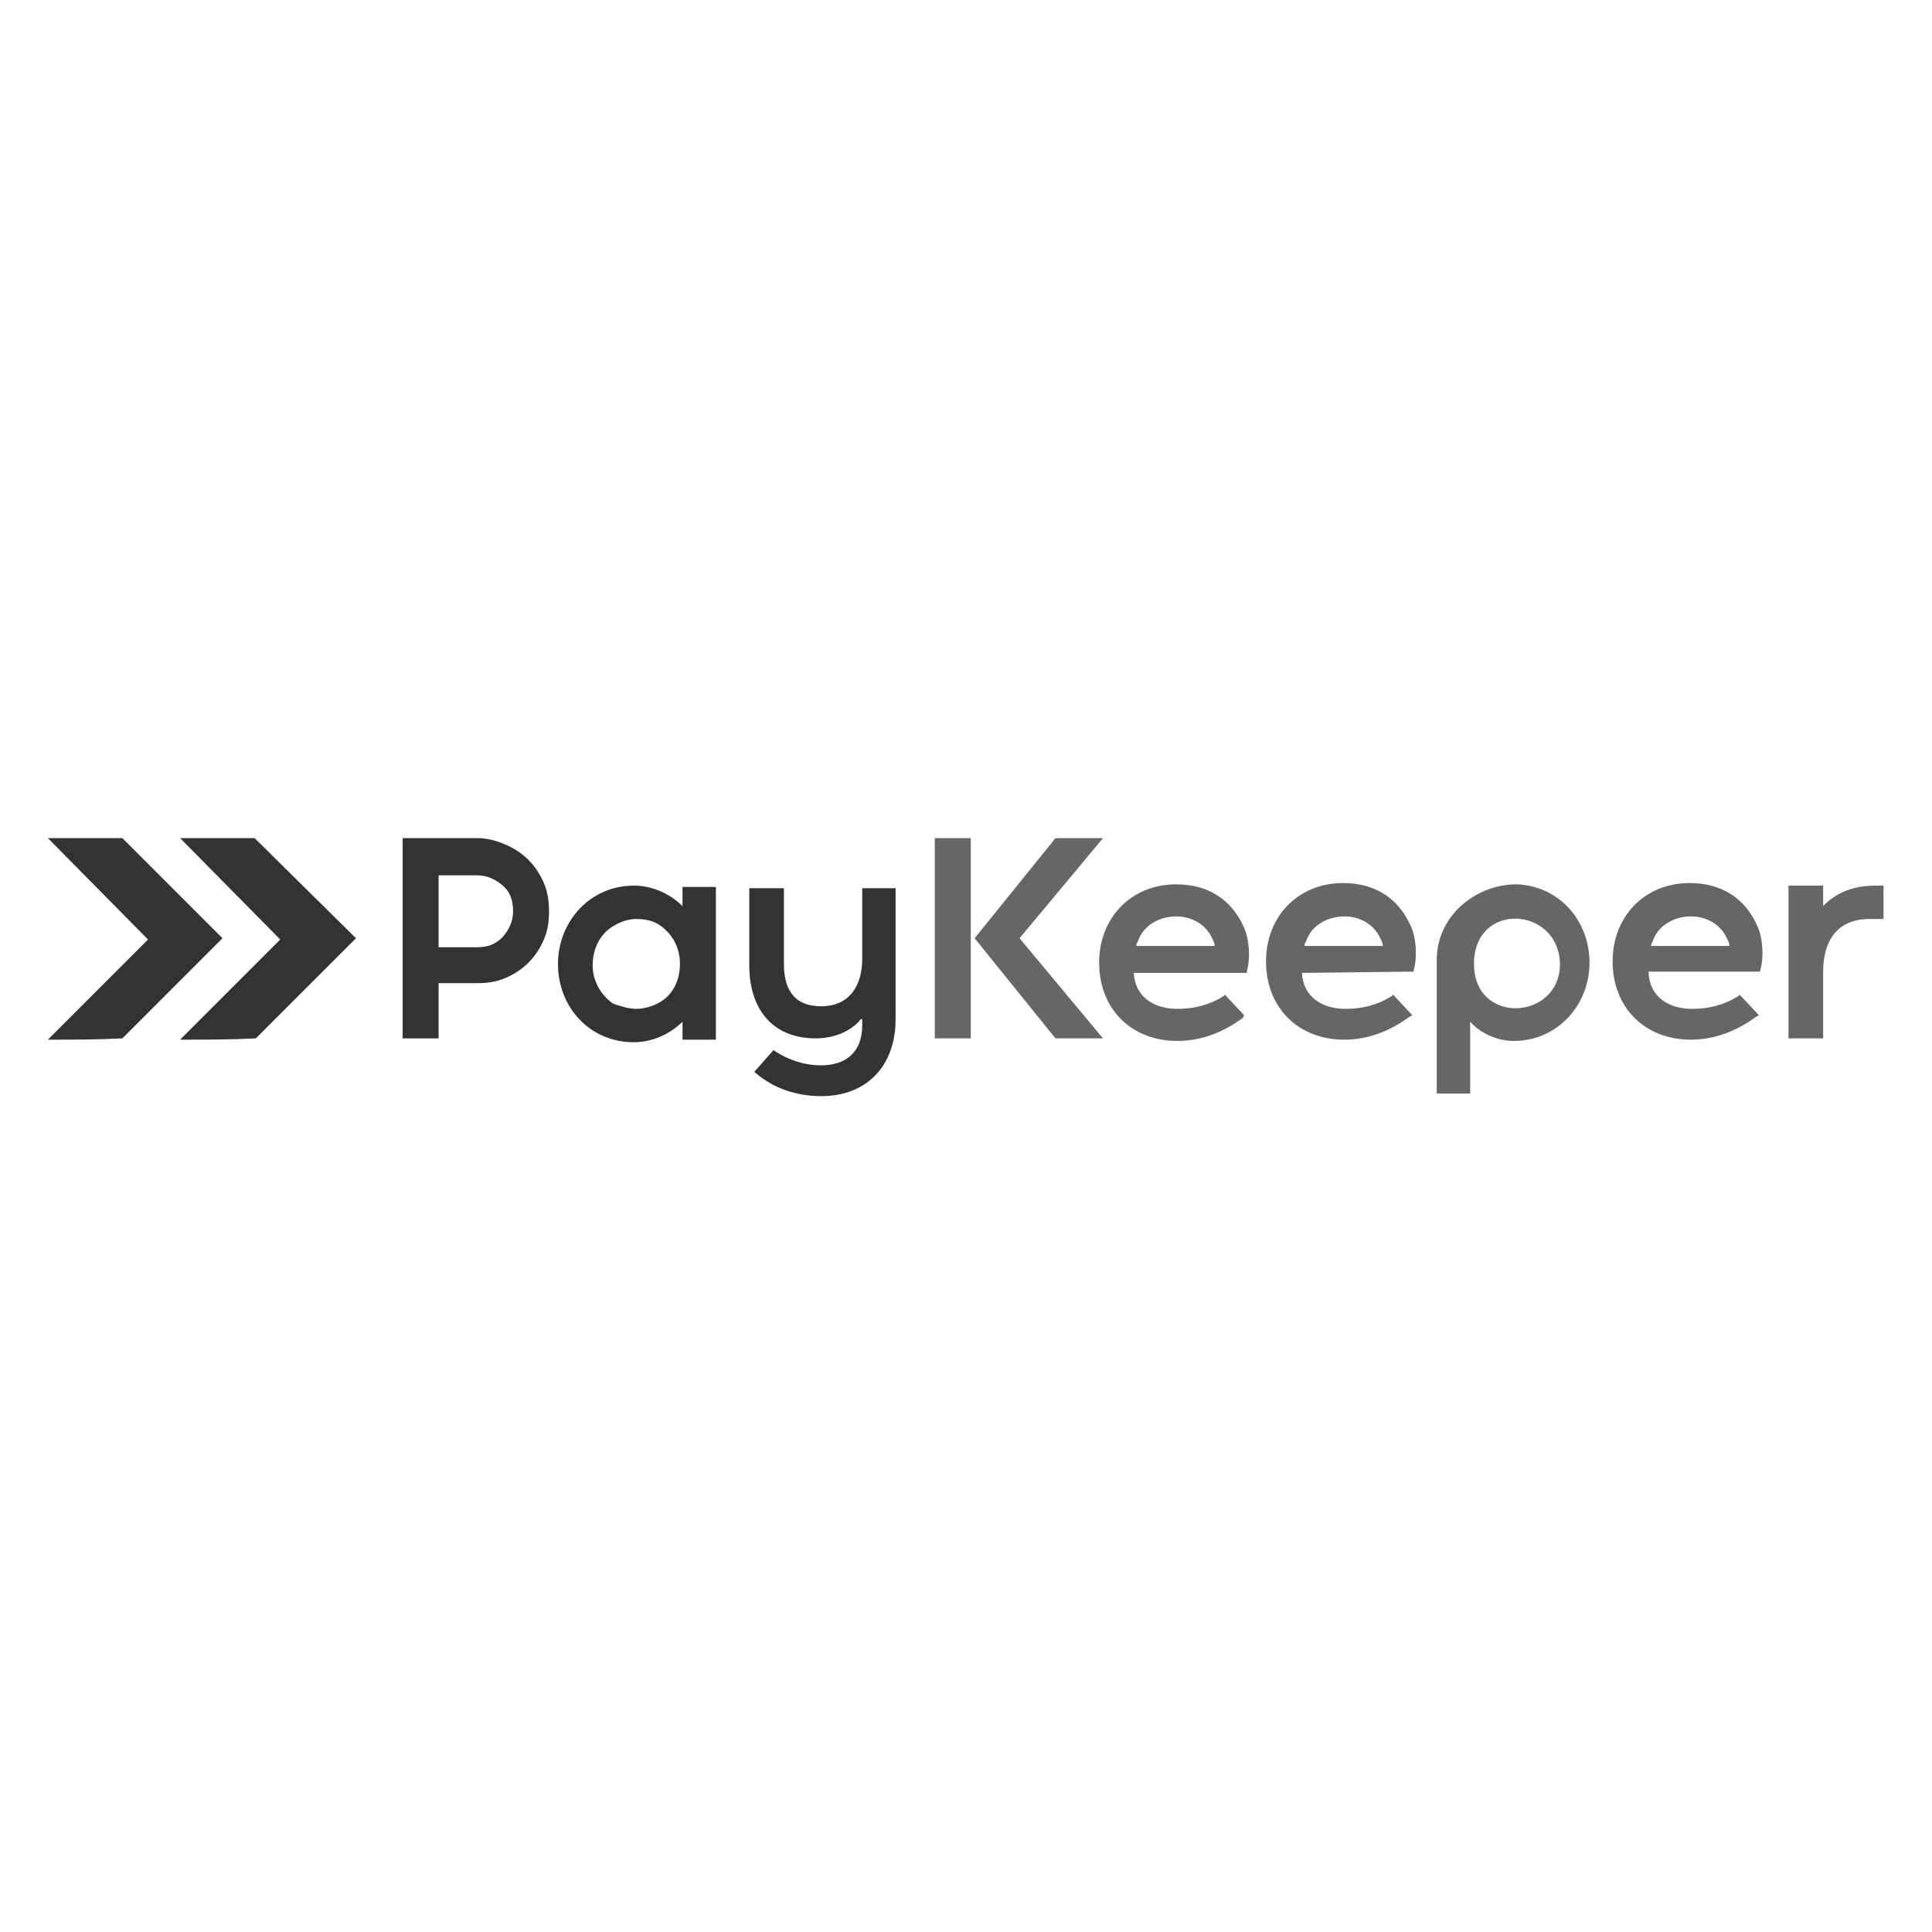
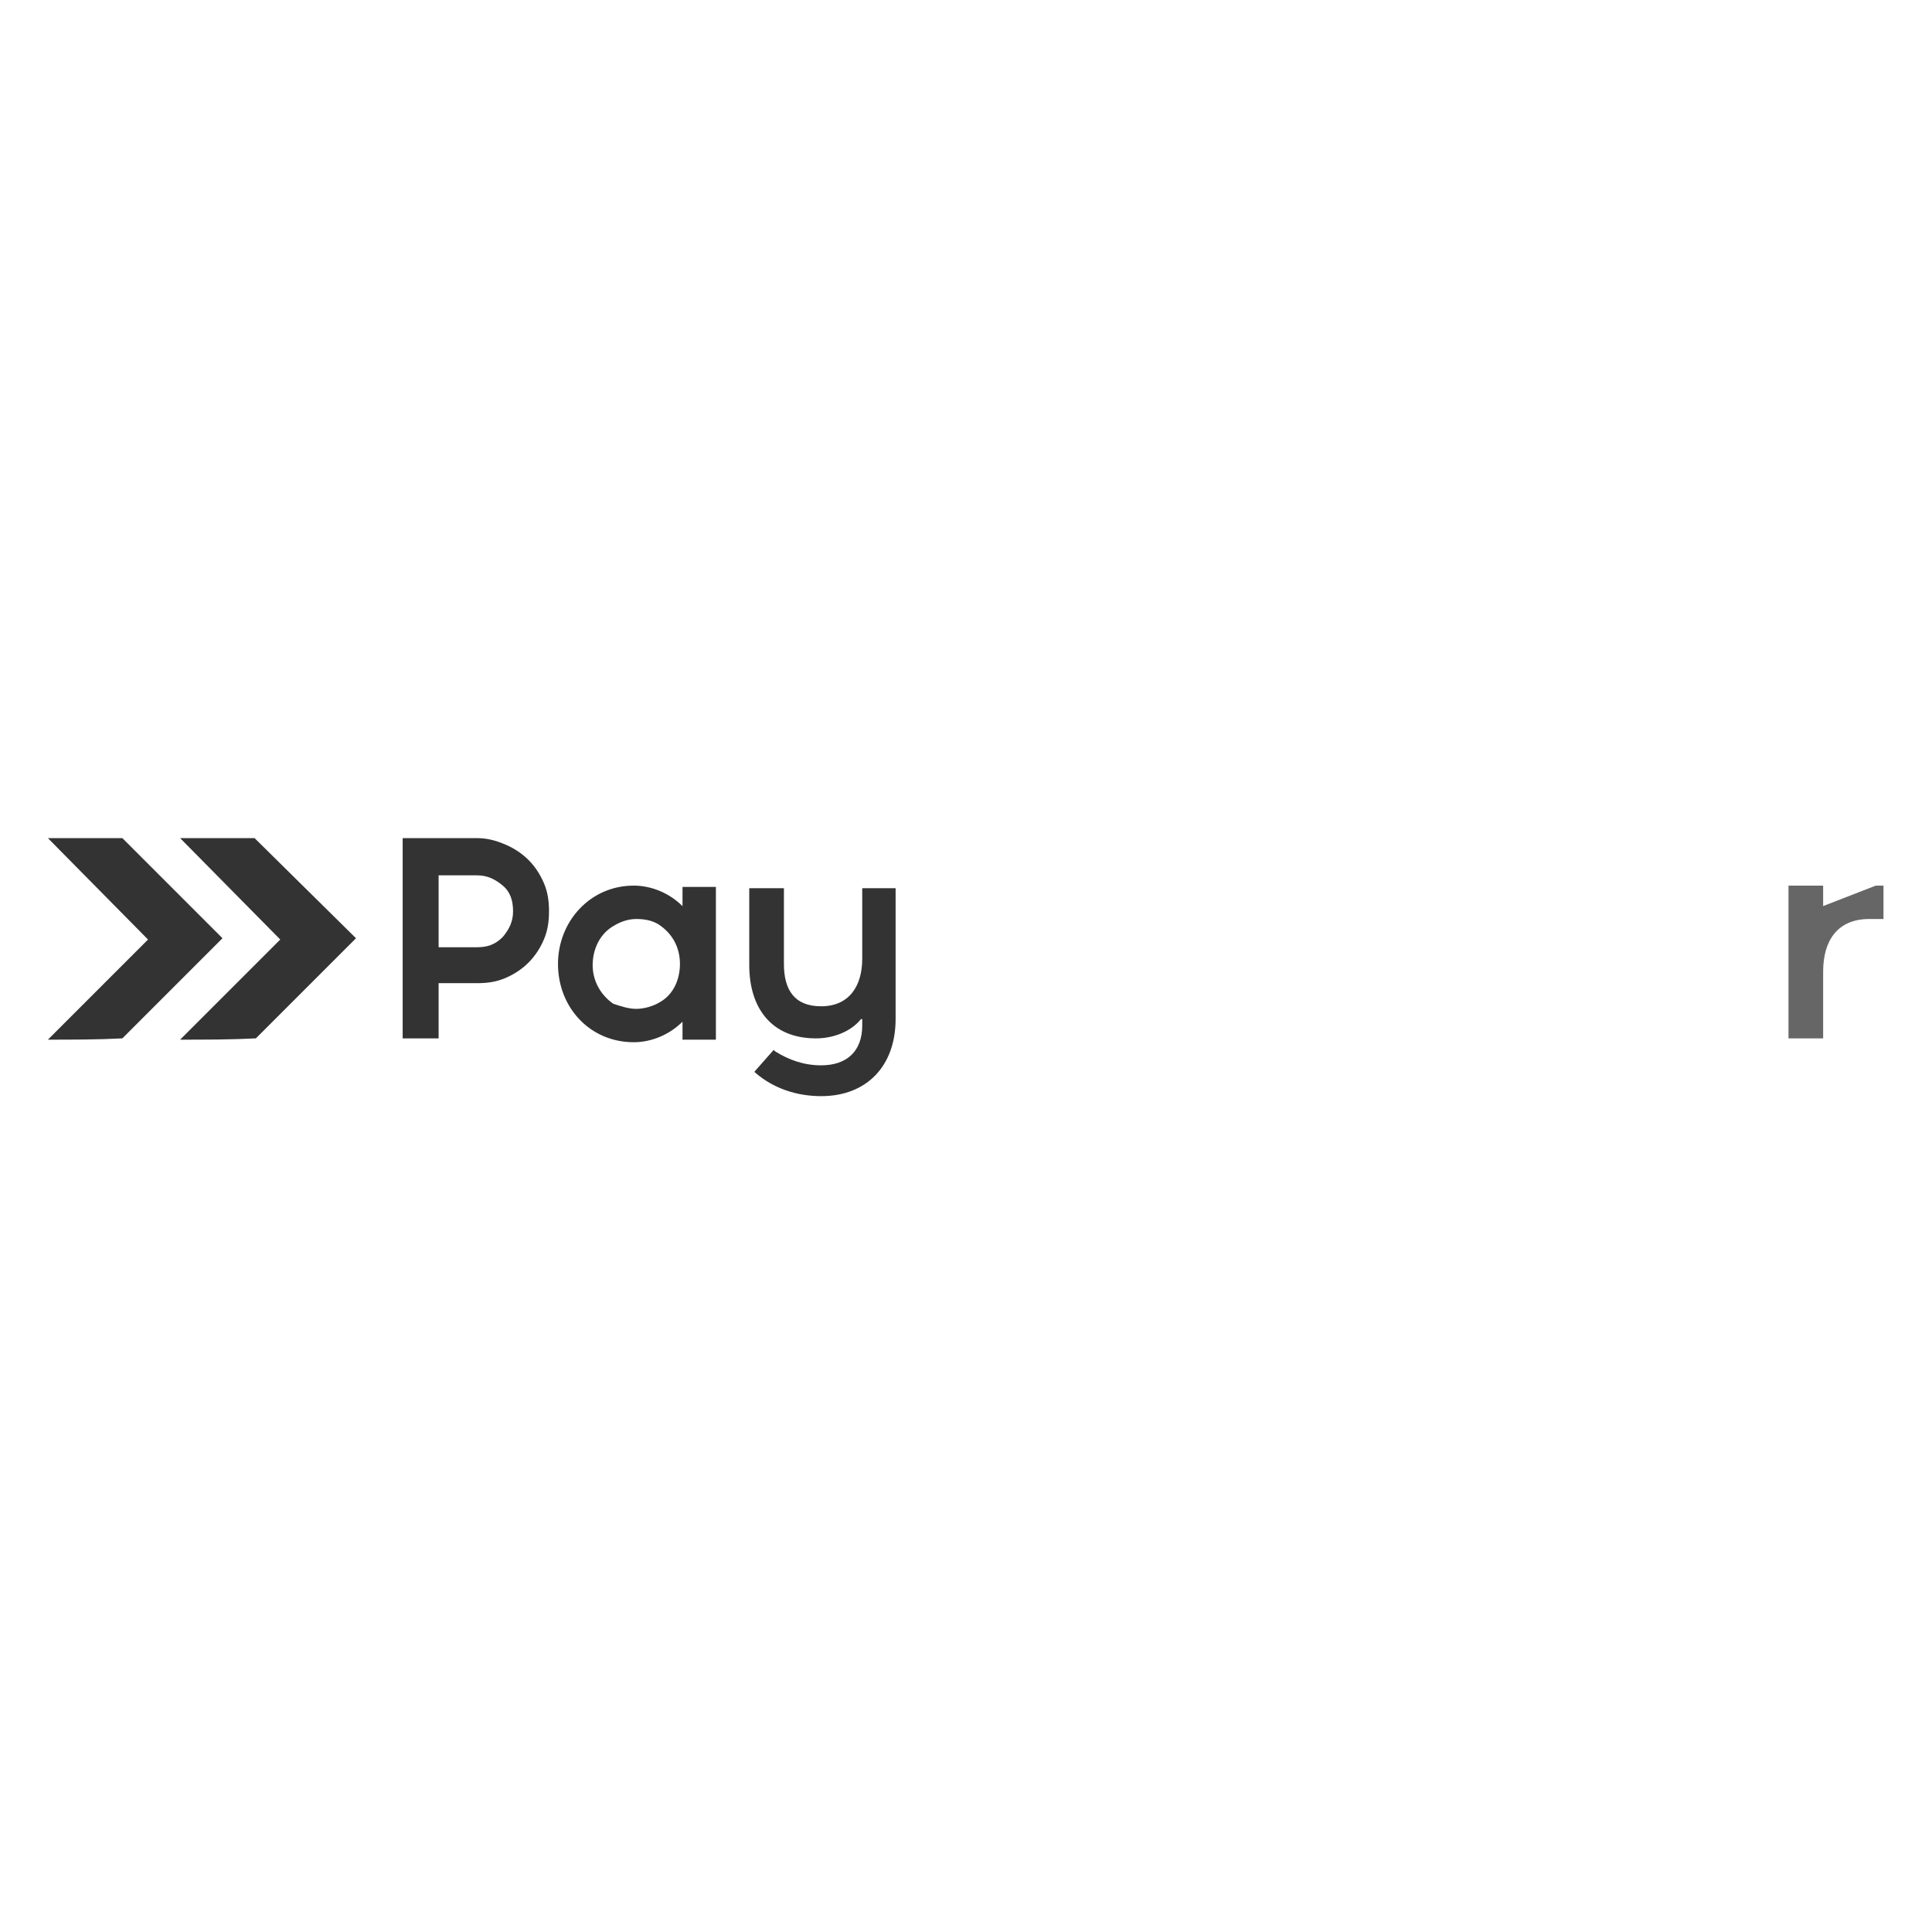
<svg xmlns="http://www.w3.org/2000/svg" width="1107" height="1107" viewBox="0 0 1107 1107" fill="none">
  <path fill-rule="evenodd" clip-rule="evenodd" d="M493.306 583.938C487.422 591.293 477.124 594.971 467.562 594.971C441.818 594.971 429.314 577.318 429.314 553.045V508.913H449.173V552.309C449.173 567.02 455.058 576.582 470.504 576.582C486.686 576.582 494.042 564.814 494.042 549.367V508.913H513.166V583.938C513.166 610.417 496.983 628.07 470.504 628.07C456.529 628.07 443.29 623.657 432.991 614.83L432.256 614.095L443.29 601.591L444.025 602.326C452.116 607.475 460.942 610.417 470.504 610.417C485.215 610.417 494.042 602.326 494.042 587.615V583.938H493.306ZM391.066 585.409C383.711 592.764 373.413 597.177 363.115 597.177C338.107 597.177 319.719 577.318 319.719 552.309C319.719 528.037 338.107 507.442 363.115 507.442C373.413 507.442 383.711 511.855 391.066 519.21V508.177H410.19V595.706H391.066V585.409ZM251.314 563.342H269.702H273.38C279.264 563.342 284.413 562.607 289.561 560.4C294.71 558.194 299.124 555.252 302.802 551.574C306.479 547.896 309.421 543.483 311.628 538.334C313.834 533.185 314.57 528.037 314.57 522.152C314.57 516.268 313.834 511.119 311.628 505.97C309.421 500.822 306.479 496.408 302.802 492.731C299.124 489.053 294.71 486.111 289.561 483.904C284.413 481.698 279.264 480.227 273.38 480.227H230.719V594.971H251.314V563.342ZM251.314 542.747V501.557H273.38C279.264 501.557 283.678 503.764 288.091 507.442C292.504 511.119 293.975 516.268 293.975 522.152C293.975 528.037 291.768 532.45 288.091 536.863C283.678 541.276 279.264 542.747 273.38 542.747H269.702H251.314ZM364.586 578.053C369 578.053 374.148 576.582 377.826 574.376C385.917 569.962 389.595 561.136 389.595 552.309C389.595 542.747 385.182 534.656 377.091 529.508C373.413 527.301 369 526.566 364.586 526.566C360.174 526.566 355.76 528.037 352.082 530.243C343.991 534.656 339.579 543.483 339.579 553.045C339.579 561.871 343.992 569.962 351.347 575.111C355.76 576.582 360.174 578.053 364.586 578.053Z" fill="#333333" />
-   <path fill-rule="evenodd" clip-rule="evenodd" d="M946.068 542.012H990.933C990.933 540.541 990.2 539.07 989.462 537.599C985.787 529.508 977.694 525.094 968.867 525.094C959.308 525.094 949.743 530.243 946.801 539.805C946.068 540.541 946.068 541.276 946.068 542.012ZM747.473 542.012H792.338C792.338 540.541 791.605 539.07 790.867 537.599C787.192 529.508 779.098 525.094 770.272 525.094C760.712 525.094 751.148 530.243 748.205 539.805C747.473 540.541 747.473 541.276 747.473 542.012ZM651.114 542.012H695.985C695.985 540.541 695.247 539.07 694.514 537.599C690.833 529.508 682.745 525.094 673.919 525.094C664.354 525.094 654.795 530.243 651.852 539.805C651.114 540.541 651.114 541.276 651.114 542.012ZM844.564 552.309C844.564 587.615 893.842 584.673 893.842 552.309C893.109 519.21 844.564 516.268 844.564 552.309ZM944.597 557.458C945.33 571.433 956.366 578.053 969.605 578.053C979.165 578.053 987.991 575.847 996.085 570.698L996.818 569.962L1007.85 581.731L1006.38 582.467C995.347 590.557 982.845 595.706 968.867 595.706C942.388 595.706 924.002 577.318 924.002 550.838C924.002 525.094 942.388 505.97 968.134 505.97C985.787 505.97 999.76 514.061 1007.12 530.979C1010.06 537.599 1010.8 548.632 1008.59 555.987V556.723H944.597V557.458ZM746.001 557.458C746.734 571.433 757.77 578.053 771.01 578.053C780.569 578.053 789.396 575.847 797.489 570.698L798.222 569.962L809.258 581.731L807.787 582.467C796.751 590.557 784.249 595.706 770.272 595.706C743.792 595.706 725.406 577.318 725.406 550.838C725.406 525.094 743.792 505.97 769.539 505.97C787.192 505.97 801.164 514.061 808.52 530.979C811.462 537.599 812.2 548.632 809.991 555.987V556.723L746.001 557.458ZM649.643 557.458C650.381 571.433 661.412 578.053 674.651 578.053C684.216 578.053 693.043 575.847 701.131 570.698L701.869 569.962L712.9 581.731L712.167 583.202C701.131 591.293 688.629 596.442 674.651 596.442C648.172 596.442 629.786 578.053 629.786 551.574C629.786 525.83 648.172 506.706 673.919 506.706C691.572 506.706 705.544 514.797 712.9 531.714C715.842 538.334 716.58 549.367 714.371 556.723V557.458H649.643ZM584.183 537.599L631.99 594.971H604.778L558.436 537.599L604.778 480.227H631.99L584.183 537.599ZM535.637 480.227H556.232V594.971H535.637V480.227ZM868.834 506.706C893.109 507.442 910.762 527.301 910.762 551.574C910.762 575.847 892.371 596.442 867.363 596.442C857.803 596.442 848.239 592.029 842.354 585.409V626.599H823.23V550.103C823.23 524.366 845.961 506.706 868.834 506.706Z" fill="#666666" />
-   <path d="M1074.78 507.442H1079.2V526.566H1071.11C1052.72 526.566 1044.63 539.07 1044.63 556.723V594.971H1024.77V507.442H1044.63V519.161C1052.61 510.901 1062.66 507.442 1074.78 507.442Z" fill="#666666" />
+   <path d="M1074.78 507.442H1079.2V526.566H1071.11C1052.72 526.566 1044.63 539.07 1044.63 556.723V594.971H1024.77V507.442H1044.63V519.161Z" fill="#666666" />
  <path fill-rule="evenodd" clip-rule="evenodd" d="M27.445 595.706L84.817 538.334L27.445 480.227C41.421 480.227 56.131 480.227 70.107 480.227L127.479 537.599L70.107 594.971C56.131 595.706 41.421 595.706 27.445 595.706ZM103.206 595.706L160.578 538.334L103.206 480.227C117.181 480.227 131.892 480.227 145.867 480.227L203.975 537.599L146.603 594.971C131.892 595.706 117.917 595.706 103.206 595.706Z" fill="#333333" />
</svg>